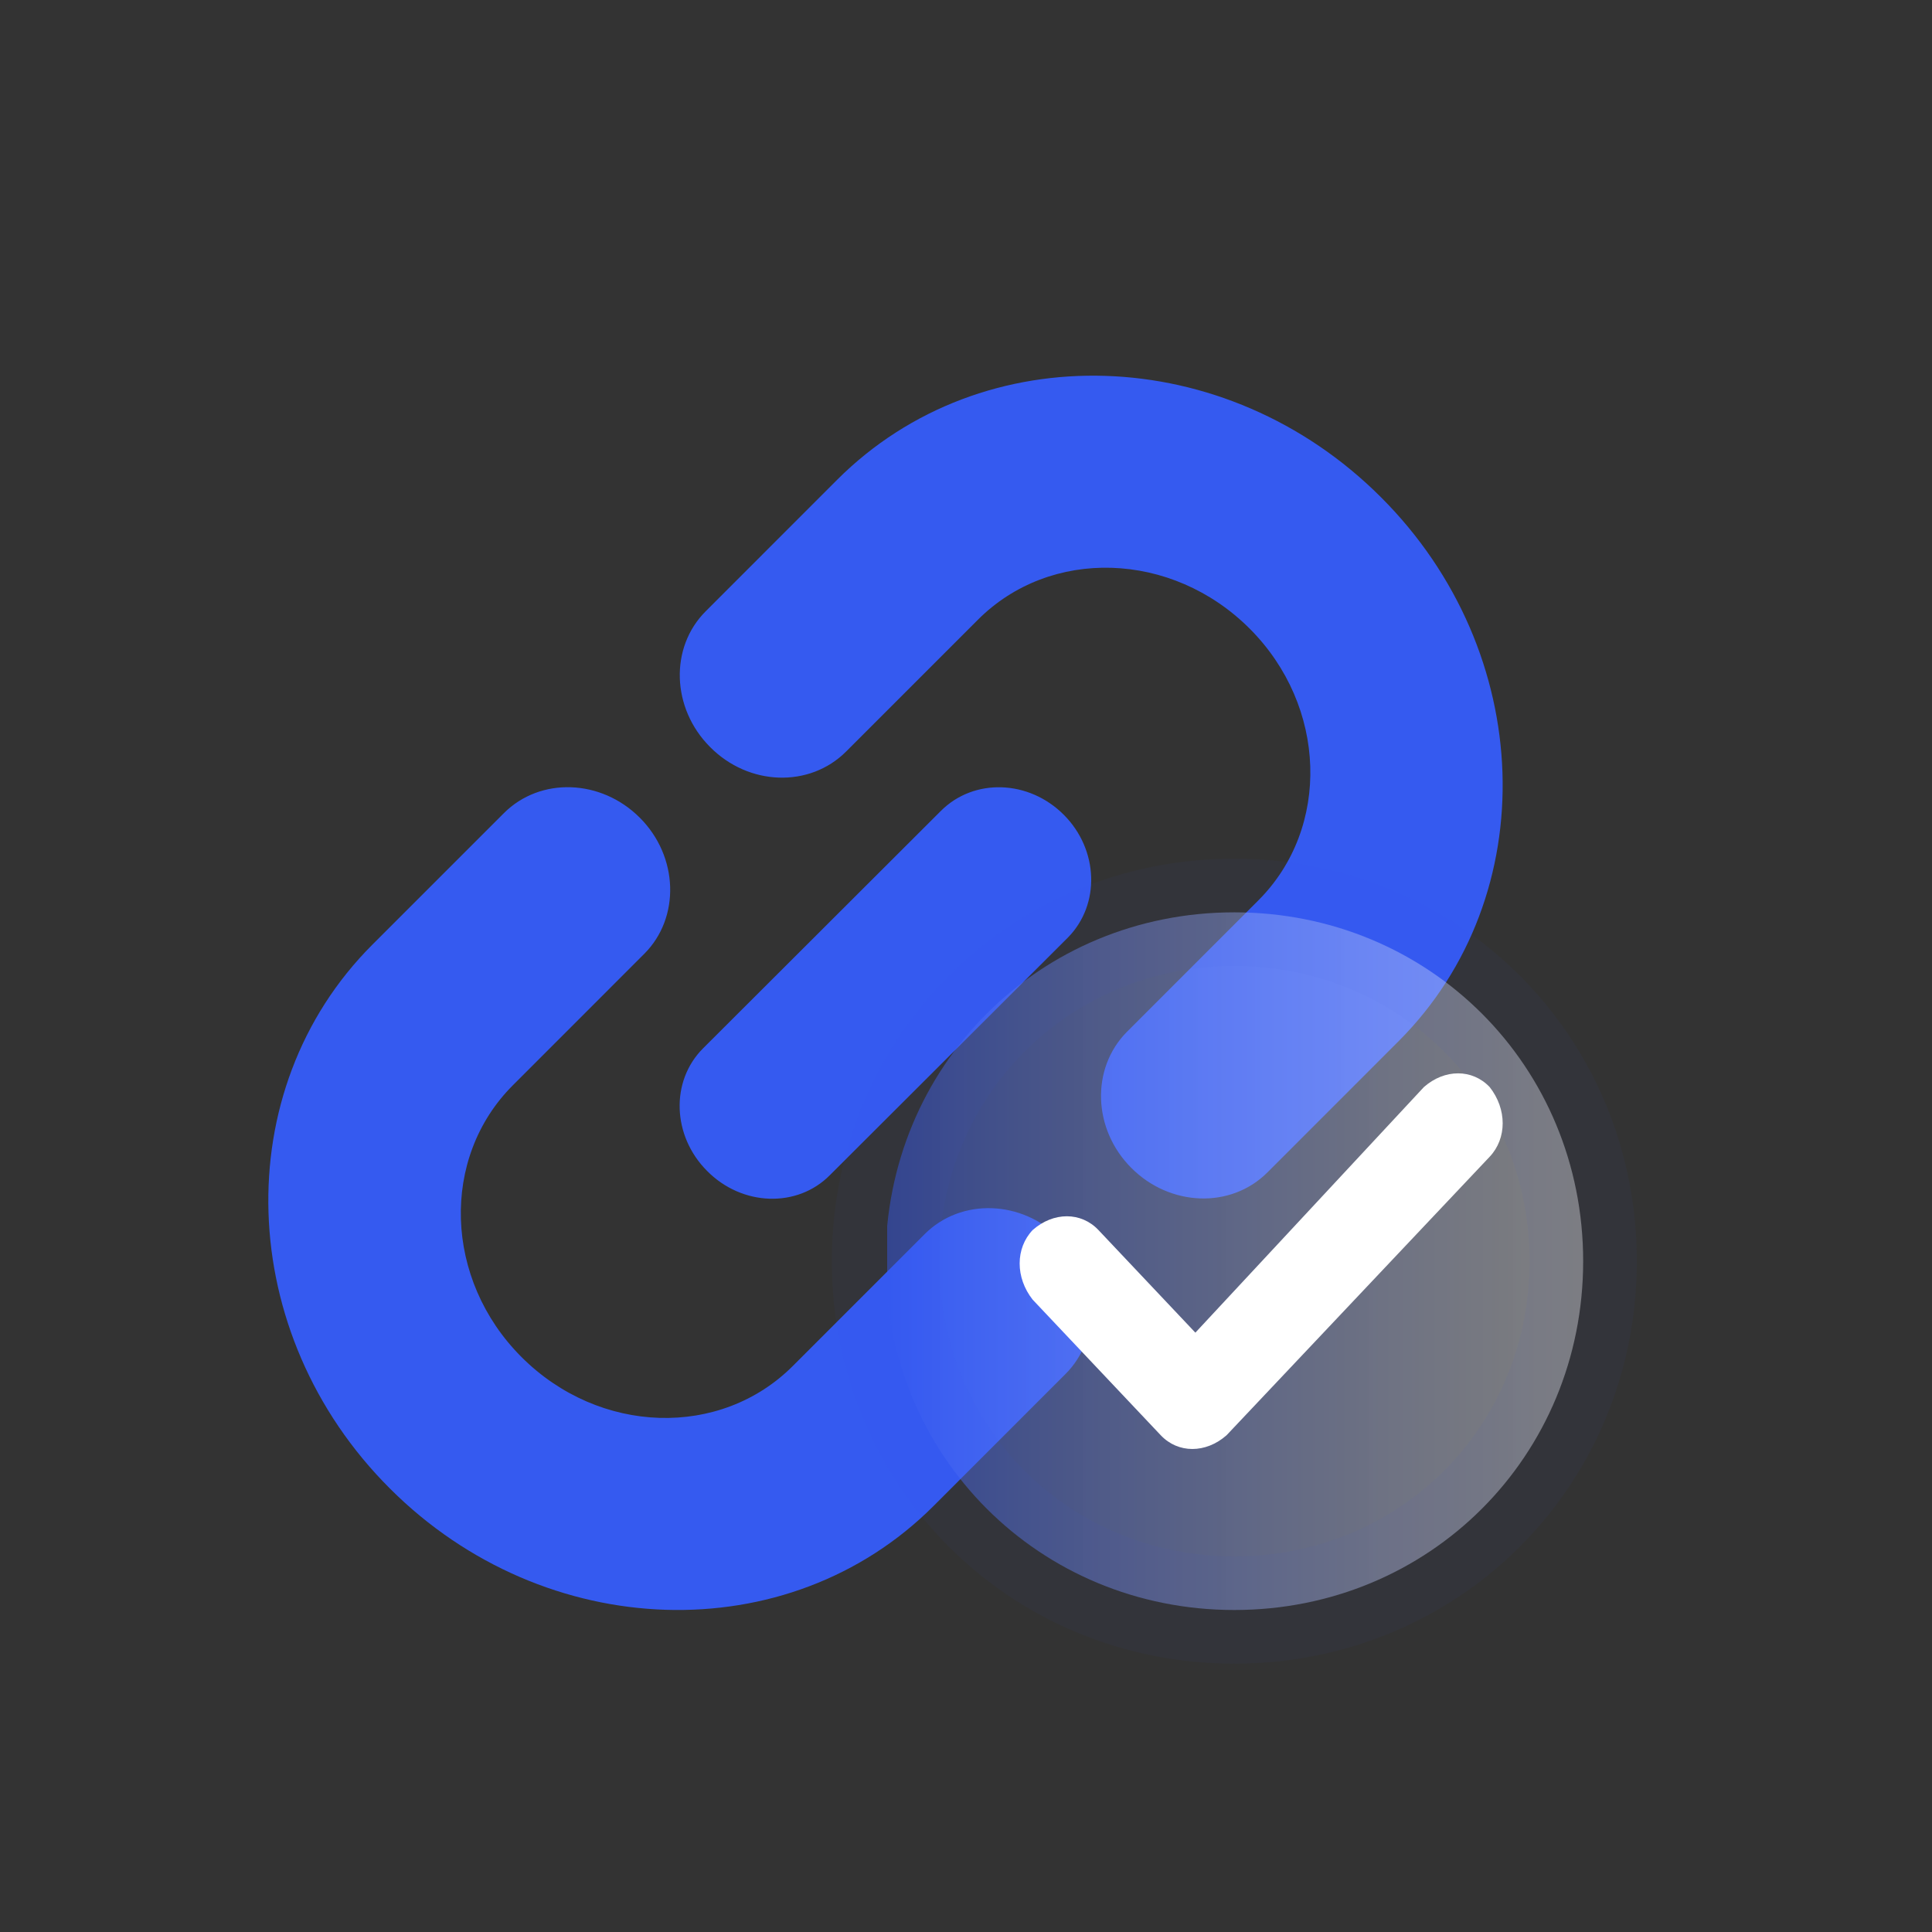
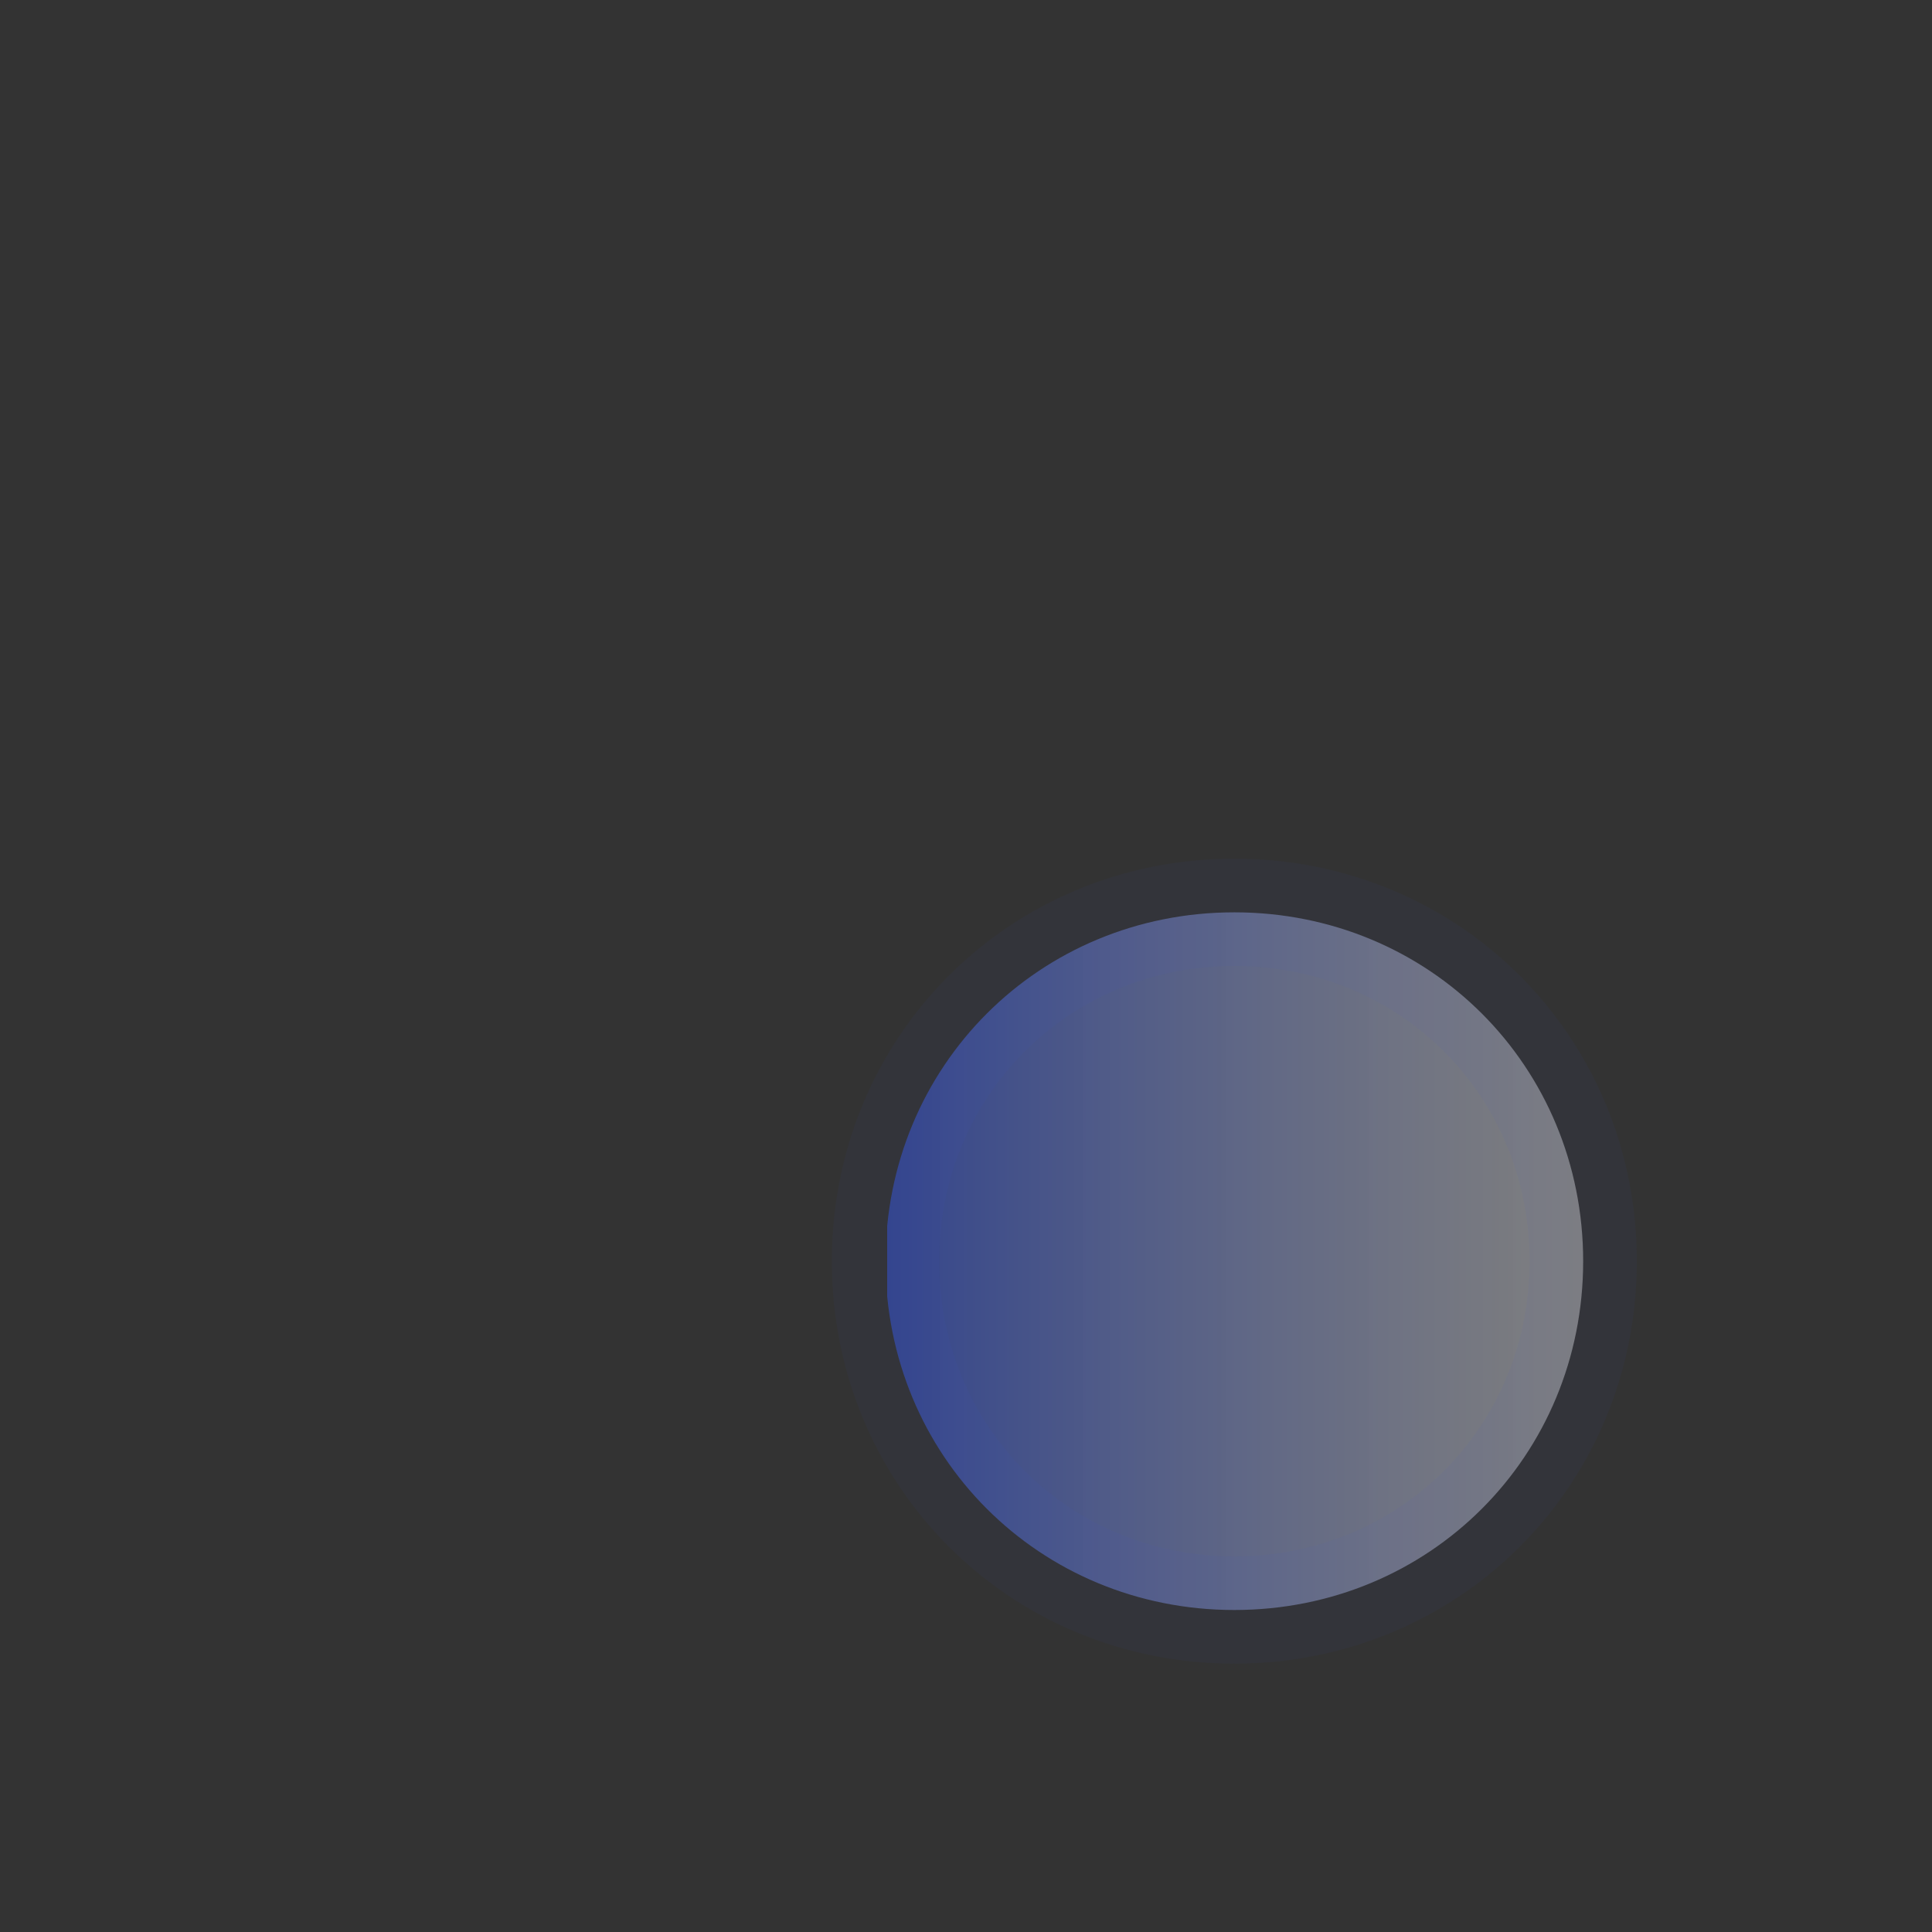
<svg xmlns="http://www.w3.org/2000/svg" width="36px" height="36px" viewBox="0 0 36 36" version="1.1">
  <rect x="0" y="0" width="36" height="36" fill="#333333" stroke="none" />
  <title>完整的技术体系</title>
  <defs>
    <linearGradient x1="100%" y1="50%" x2="0%" y2="50%" id="linearGradient-1">
      <stop stop-color="#FFFFFF" stop-opacity="0.373" offset="0%" />
      <stop stop-color="#355AF0" stop-opacity="0.468" offset="100%" />
      <stop stop-color="#779CF7" stop-opacity="0" offset="100%" />
    </linearGradient>
  </defs>
  <g id="页面-1" stroke="none" stroke-width="1" fill="none" fill-rule="evenodd">
    <g id="核心技术" transform="translate(-65, -30)">
      <g id="完整的技术体系" transform="translate(65, 30)">
-         <rect id="矩形备份-2" x="0" y="0" width="36" height="36" />
        <g id="完全匹配" transform="translate(5, 7)">
-           <path d="M14.849,18.608 L12.398,21.059 C9.695,23.769 5.151,23.622 2.266,20.737 C-0.626,17.852 -0.766,13.307 1.937,10.604 L4.388,8.153 C5.067,7.473 6.201,7.515 6.922,8.237 C7.644,8.958 7.679,10.099 7.006,10.772 L4.556,13.223 C3.204,14.574 3.274,16.843 4.717,18.286 C6.166,19.736 8.428,19.806 9.779,18.447 L12.23,15.996 C12.909,15.317 14.043,15.359 14.758,16.08 C15.486,16.801 15.528,17.936 14.849,18.608 L14.849,18.608 Z M8.099,12.536 L12.531,8.111 C13.147,7.494 14.169,7.529 14.821,8.181 C15.472,8.832 15.507,9.854 14.898,10.471 L10.465,14.896 C9.856,15.513 8.827,15.478 8.176,14.819 C7.525,14.168 7.49,13.146 8.099,12.536 L8.099,12.536 Z M21.066,12.396 L18.616,14.847 C17.936,15.527 16.802,15.485 16.081,14.763 C15.36,14.042 15.325,12.908 15.997,12.228 L18.448,9.777 C19.799,8.426 19.729,6.157 18.286,4.714 C16.837,3.264 14.568,3.194 13.217,4.553 L10.766,7.004 C10.087,7.683 8.953,7.648 8.232,6.92 C7.511,6.199 7.476,5.064 8.148,4.392 L10.598,1.941 C13.308,-0.769 17.845,-0.622 20.73,2.263 C23.622,5.148 23.769,9.686 21.066,12.396 L21.066,12.396 Z" id="形状" fill="#355AF0" />
          <g id="达到人数-icon-copy@2x" transform="translate(10, 9)">
            <path d="M8,1 C9.815,1 11.441,1.715 12.613,2.887 C13.785,4.059 14.5,5.685 14.5,7.5 C14.5,9.315 13.785,10.941 12.613,12.113 C11.441,13.285 9.815,14 8,14 C6.185,14 4.559,13.285 3.387,12.113 C2.215,10.941 1.5,9.315 1.5,7.5 C1.5,5.685 2.215,4.059 3.387,2.887 C4.559,1.715 6.185,1 8,1 Z" id="路径" stroke-opacity="0.04" stroke="#355AF0" stroke-width="2" fill="url(#linearGradient-1)" />
-             <path d="M7.274,8.832 L5.468,6.92 C5.145,6.578 4.629,6.578 4.242,6.92 C3.919,7.261 3.919,7.807 4.242,8.217 L6.629,10.744 C6.952,11.085 7.468,11.085 7.855,10.744 L12.758,5.554 C13.081,5.212 13.081,4.666 12.758,4.256 C12.435,3.915 11.919,3.915 11.532,4.256 L7.274,8.832 L7.274,8.832 Z" id="路径" fill="#FFFFFF" fill-rule="nonzero" />
          </g>
        </g>
      </g>
    </g>
  </g>
</svg>